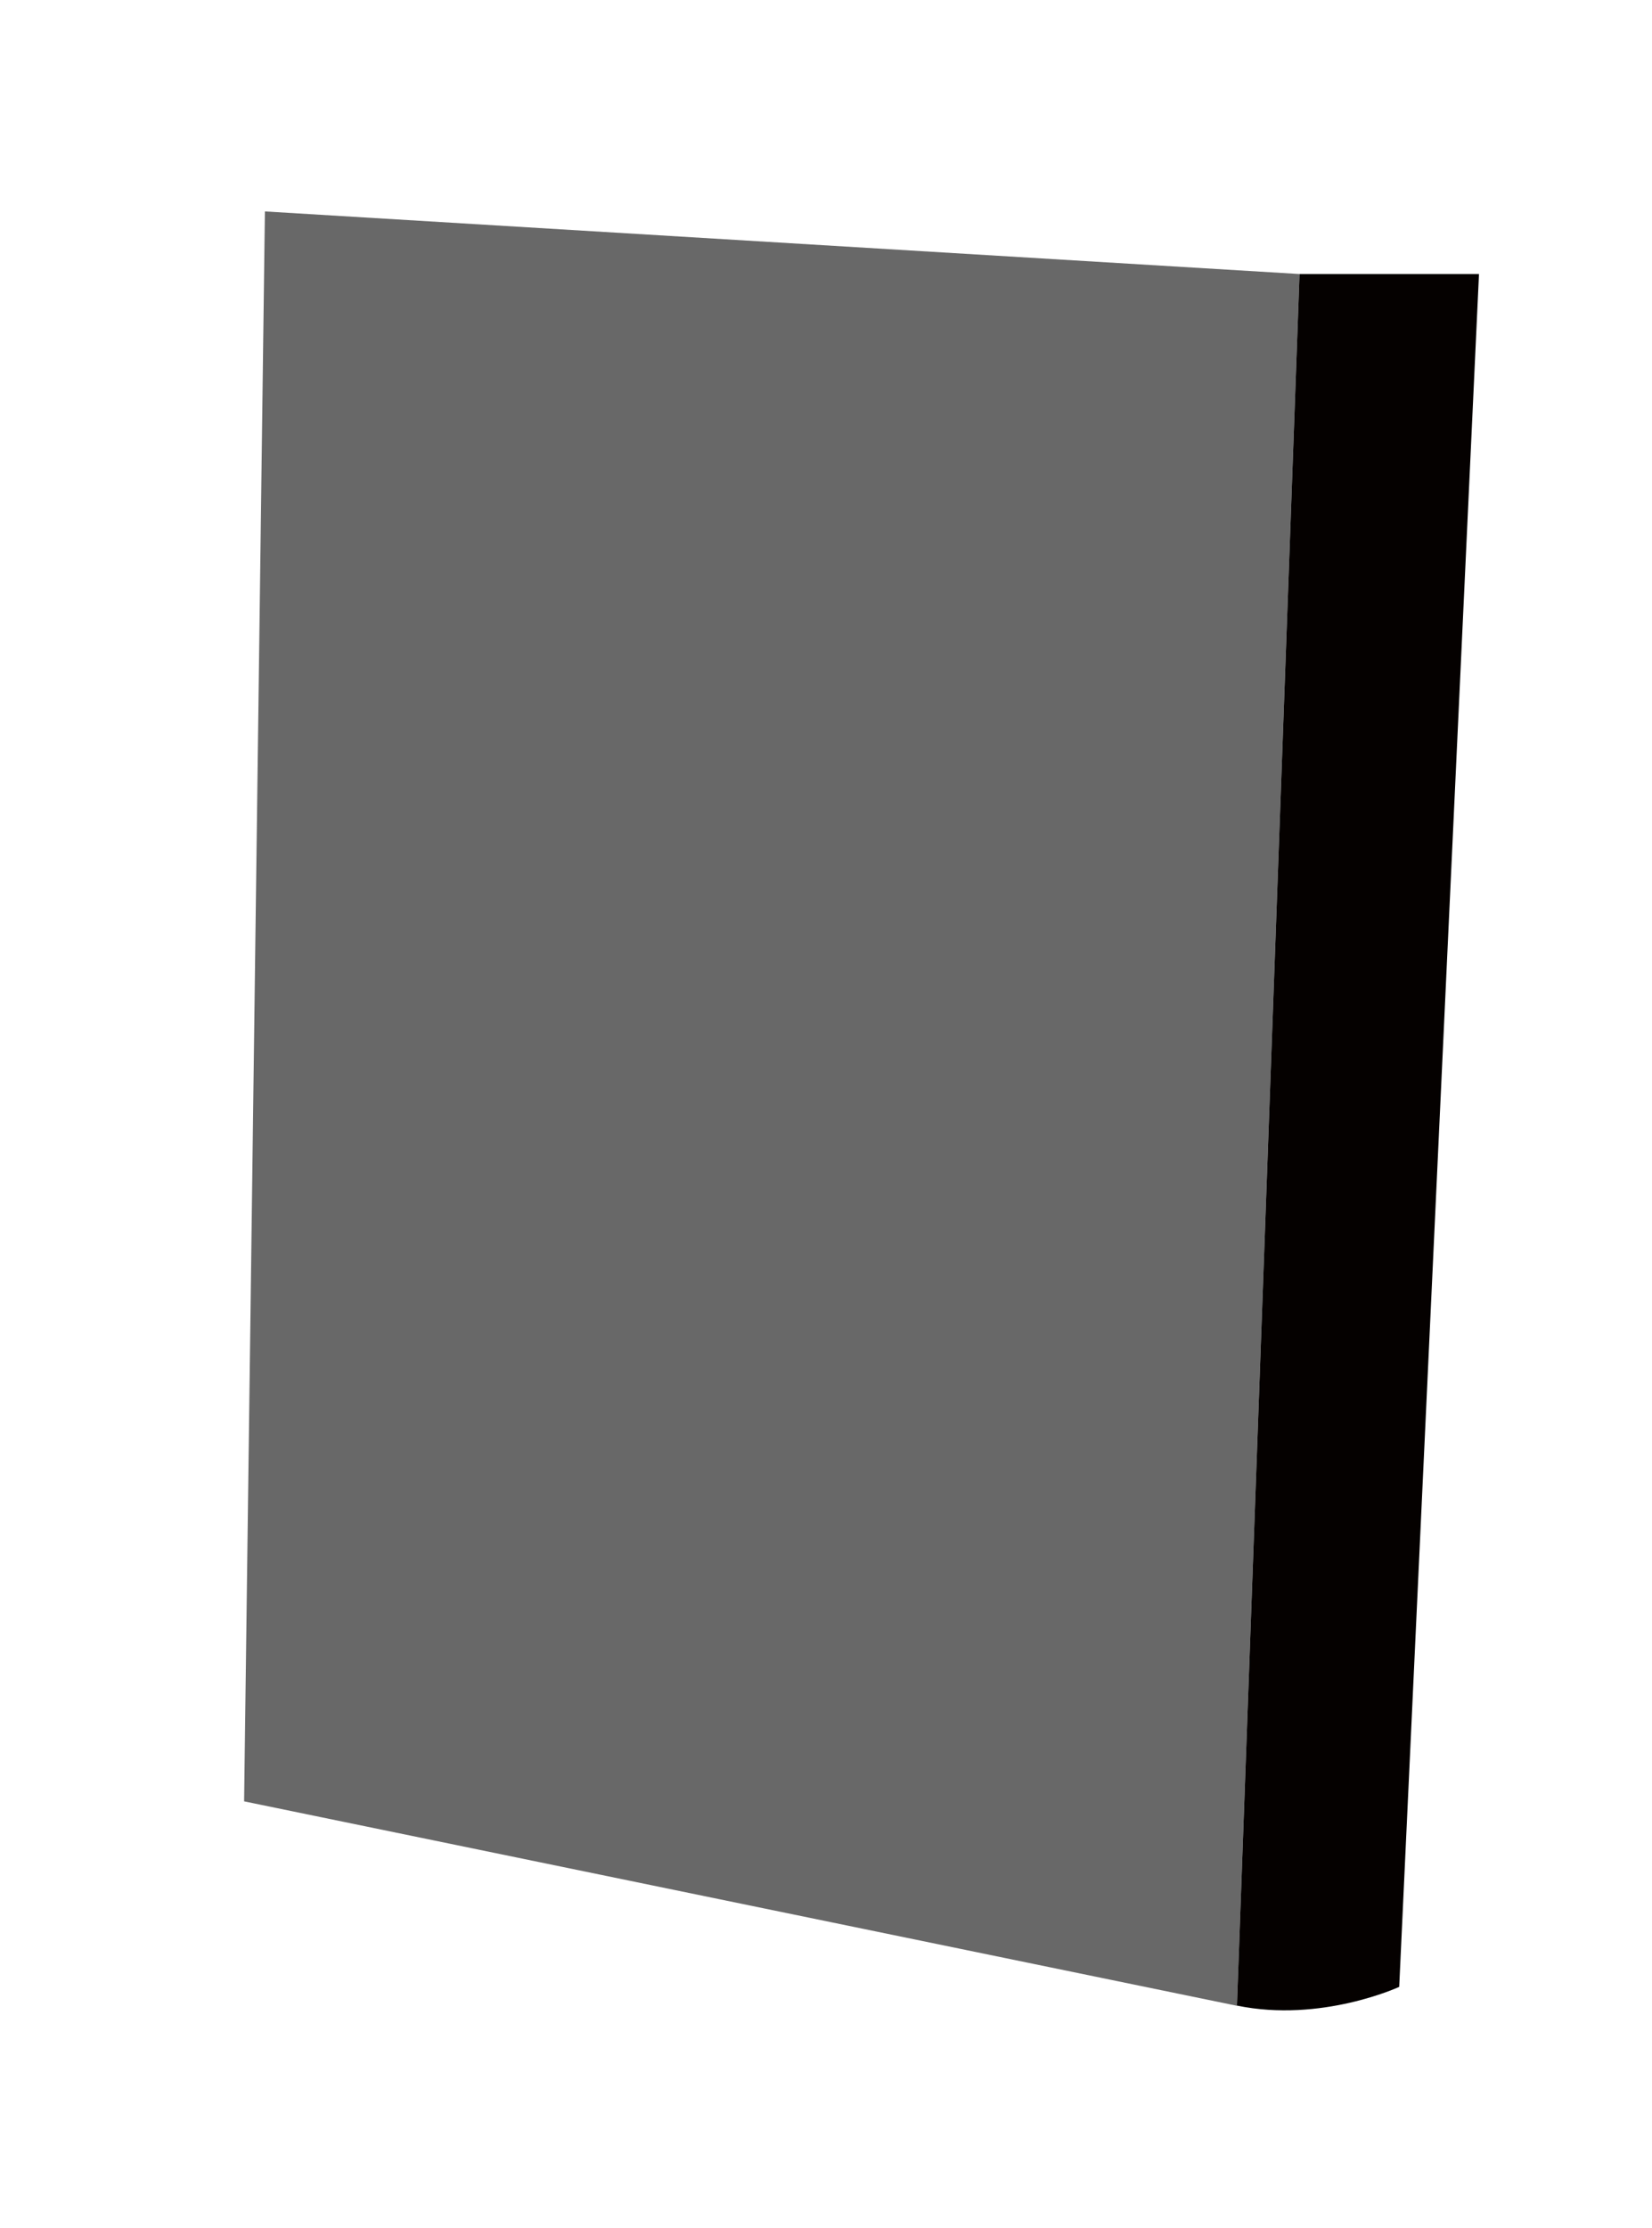
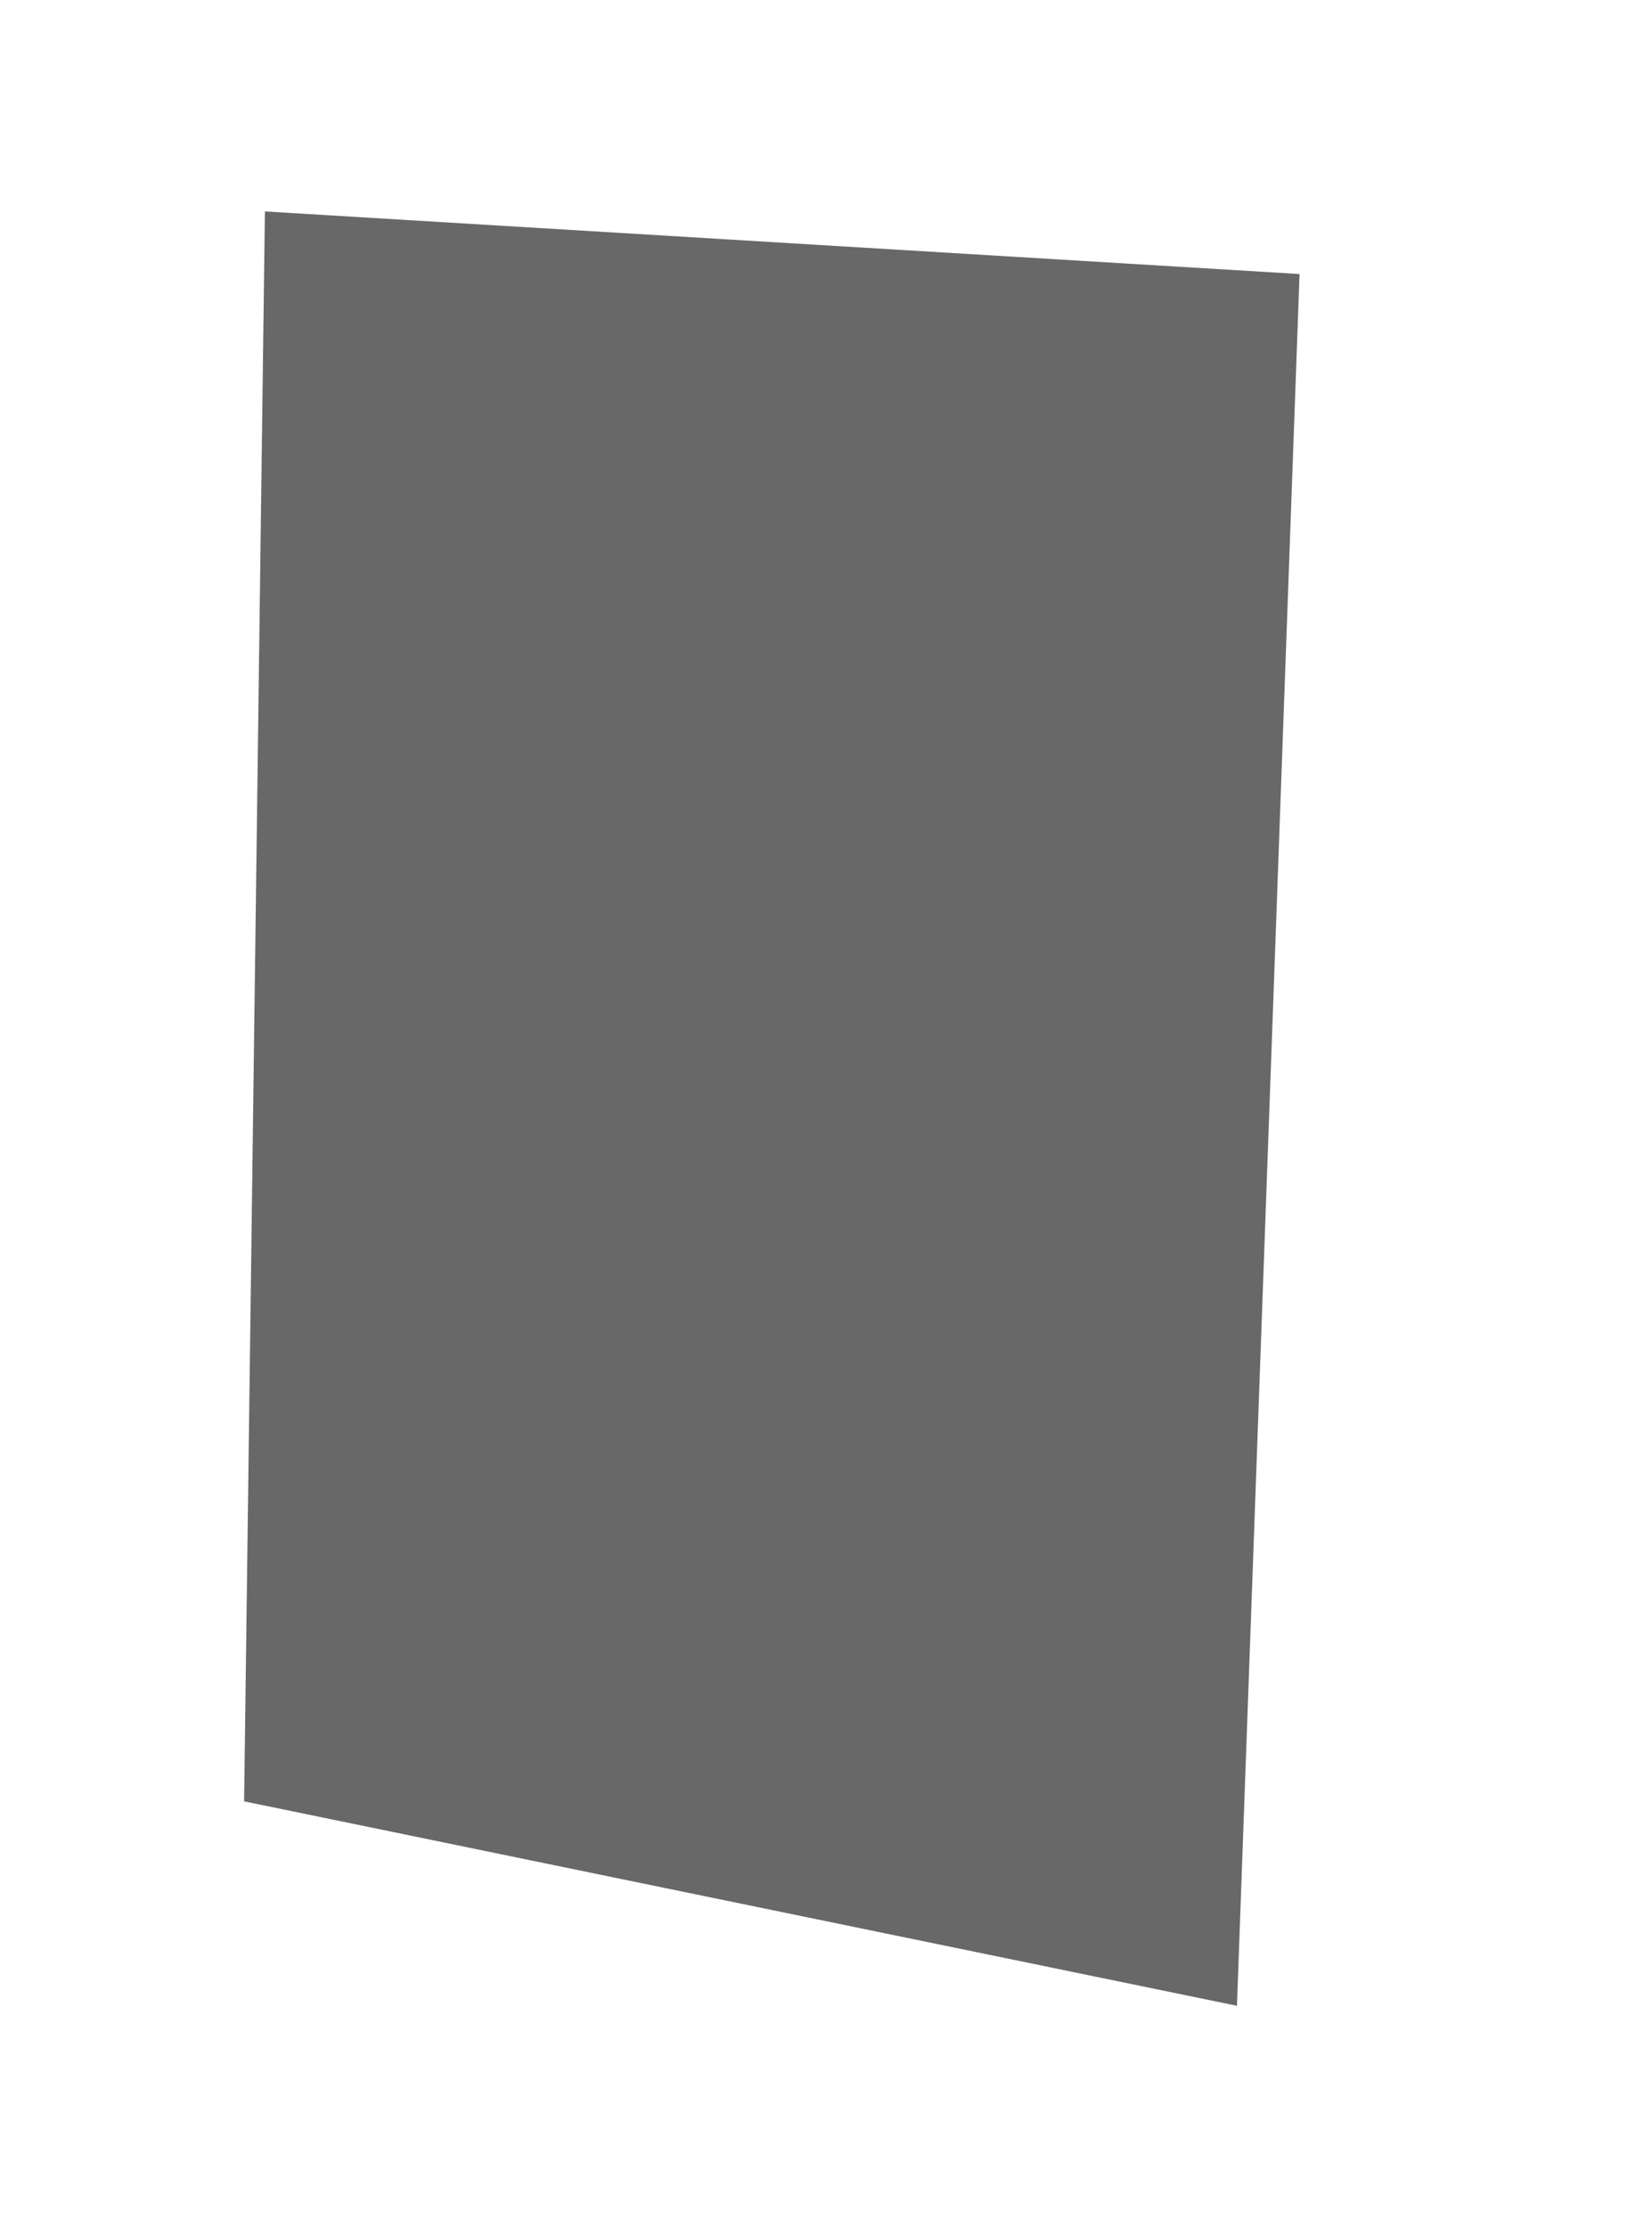
<svg xmlns="http://www.w3.org/2000/svg" id="Calque_1" data-name="Calque 1" viewBox="0 0 87.37 117.82">
  <defs>
    <style>
      .cls-1 {
        fill: #050100;
      }

      .cls-2 {
        fill: #686868;
      }
    </style>
  </defs>
  <polygon class="cls-2" points="14.01 11.18 68.73 14.49 65.42 106.06 12.91 95.25 14.01 11.18" />
-   <path class="cls-1" d="M68.73,14.49h9.49l-4.22,90.57s-4.12,1.91-8.58.99l3.31-91.57Z" />
</svg>